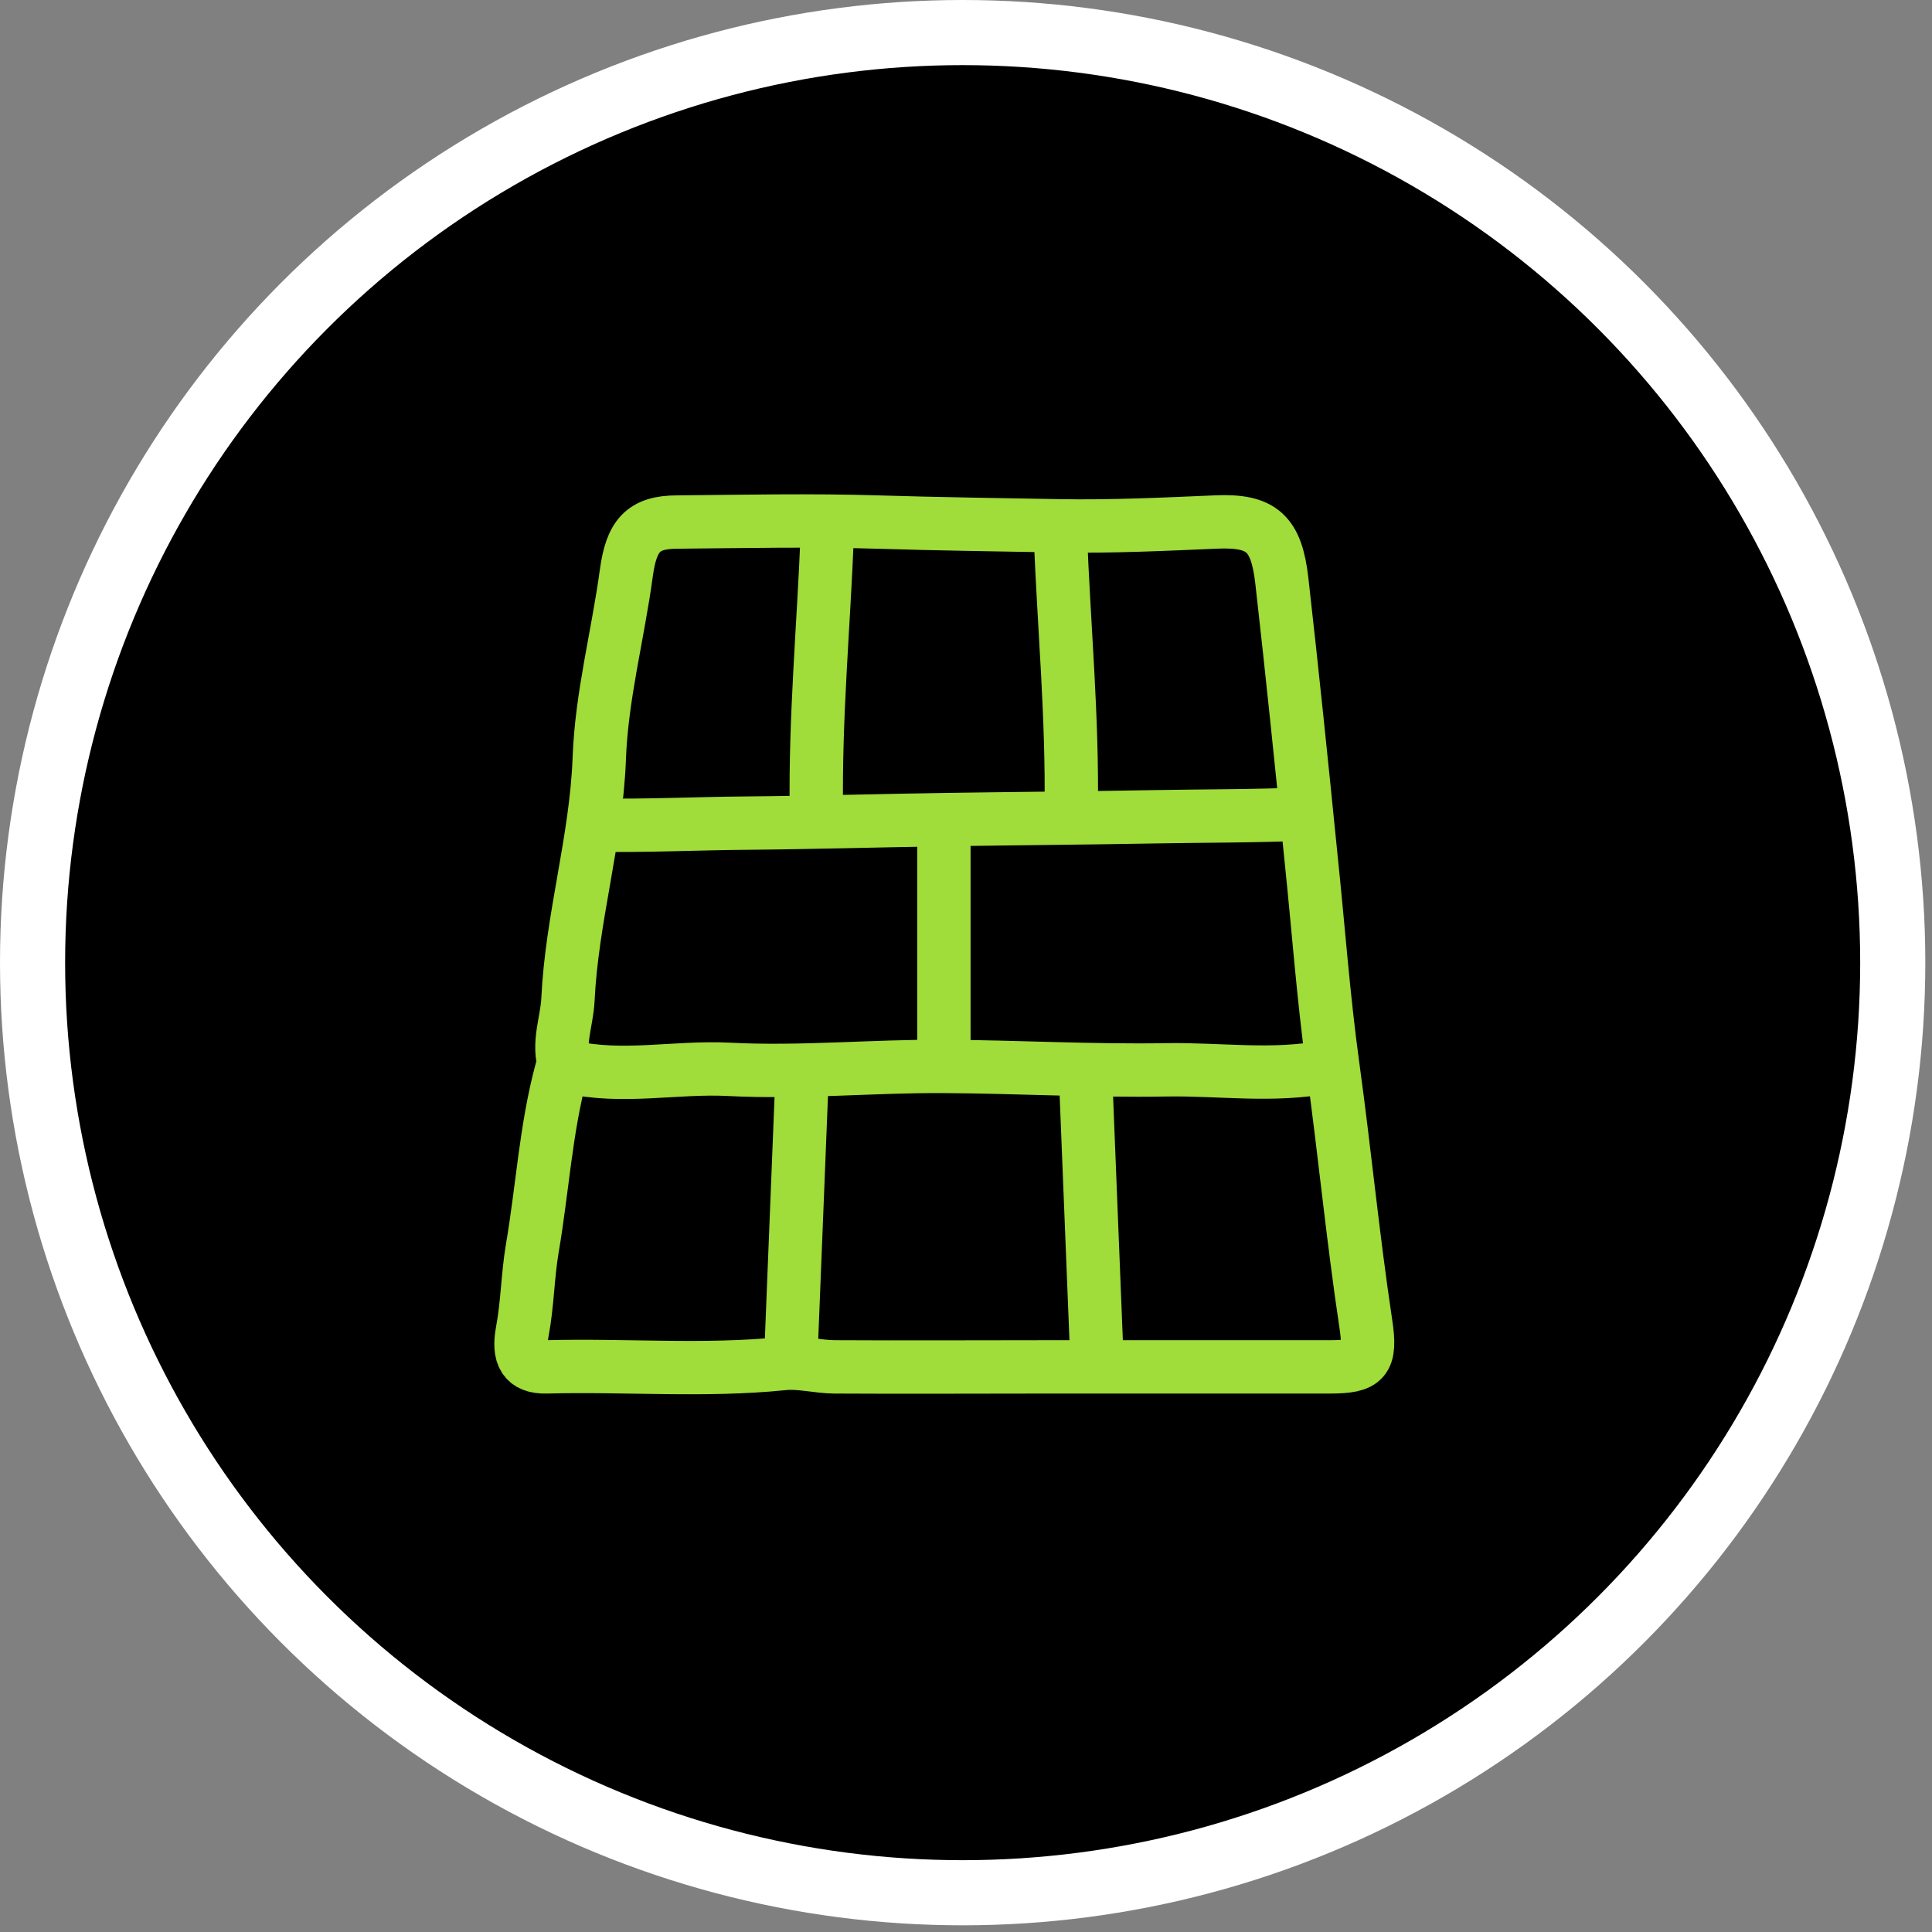
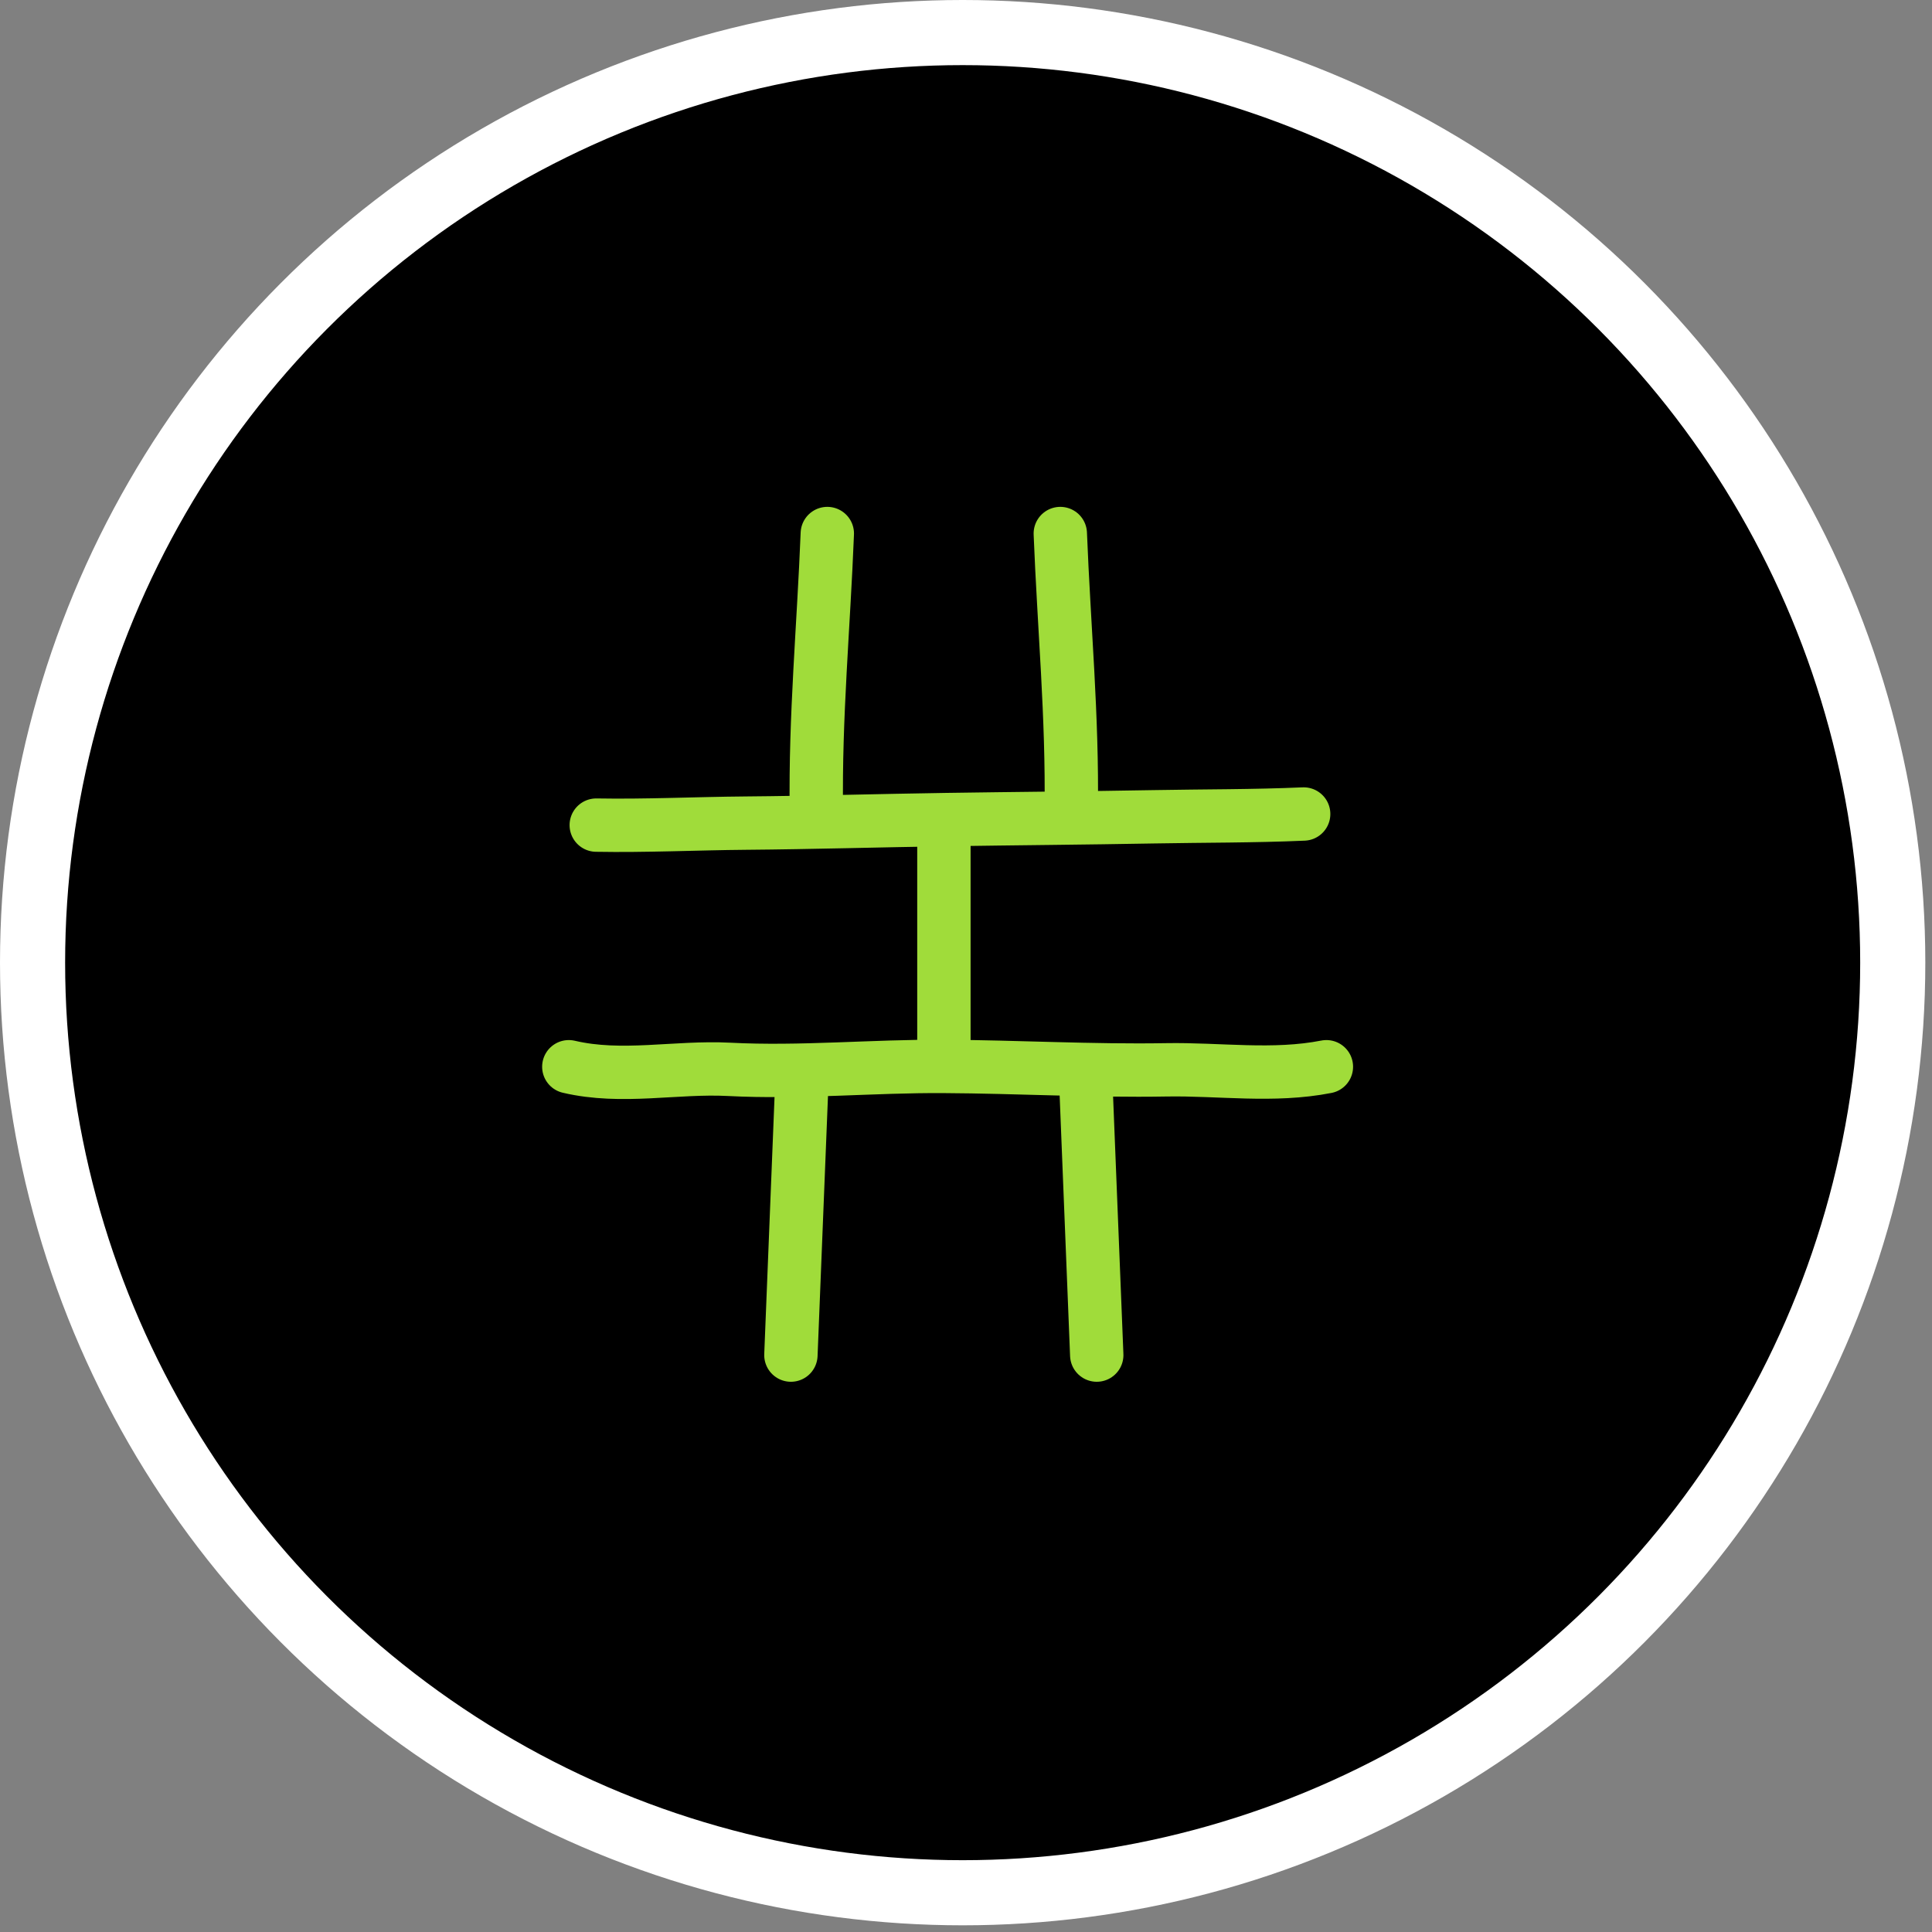
<svg xmlns="http://www.w3.org/2000/svg" width="89" height="89" viewBox="0 0 89 89" fill="none">
  <rect x="0" y="0" width="89" height="89" fill="#808080" stroke="none" />
  <circle cx="44.346" cy="44.346" r="42.846" fill="black" stroke="white" stroke-width="3" />
-   <path d="M25.861 49.326C25.14 52.002 24.988 54.786 24.519 57.518C24.307 58.778 24.3 60.066 24.062 61.333C23.858 62.425 24.142 62.996 25.176 62.967C28.811 62.869 32.452 63.185 36.086 62.814C36.854 62.734 37.65 62.959 38.435 62.967C41.734 62.986 45.036 62.967 48.335 62.967C52.641 62.967 56.949 62.967 61.255 62.967C62.889 62.967 63.175 62.679 62.917 60.973C62.323 57.035 61.943 53.06 61.4 49.119C60.963 45.959 60.729 42.705 60.392 39.495C59.967 35.248 59.531 31 59.05 26.757C58.799 24.573 58.138 23.958 56.03 24.046C53.624 24.151 51.181 24.264 48.818 24.223C46.033 24.173 43.221 24.136 40.429 24.049C37.355 23.955 34.278 24.02 31.2 24.049C29.62 24.049 29.086 24.676 28.851 26.407C28.465 29.254 27.706 32.085 27.606 34.953C27.461 38.724 26.341 42.301 26.163 46.051C26.113 47.08 25.66 48.089 26.029 49.147" stroke="#A0DC3A" stroke-width="2.458" stroke-linecap="round" stroke-linejoin="round" />
  <path d="M38.111 24.578C37.944 28.826 37.545 33.058 37.608 37.317" stroke="#A0DC3A" stroke-width="2.458" stroke-linecap="round" stroke-linejoin="round" />
  <path d="M48.844 24.578C49.011 28.826 49.41 33.058 49.347 37.317" stroke="#A0DC3A" stroke-width="2.458" stroke-linecap="round" stroke-linejoin="round" />
  <path d="M36.937 49.867L36.434 62.424" stroke="#A0DC3A" stroke-width="2.458" stroke-linecap="round" stroke-linejoin="round" />
  <path d="M50.02 49.867L50.523 62.424" stroke="#A0DC3A" stroke-width="2.458" stroke-linecap="round" stroke-linejoin="round" />
  <path d="M43.482 38.223V48.778" stroke="#A0DC3A" stroke-width="2.458" stroke-linecap="round" stroke-linejoin="round" />
  <path d="M61.102 49.141C58.648 49.622 56.178 49.24 53.718 49.283C50.308 49.342 46.879 49.144 43.483 49.126C40.204 49.104 36.875 49.432 33.586 49.261C31.119 49.134 28.65 49.716 26.203 49.141" stroke="#A0DC3A" stroke-width="2.458" stroke-linecap="round" stroke-linejoin="round" />
  <path d="M60.055 37.498C57.765 37.599 55.457 37.584 53.161 37.626C49.976 37.684 46.773 37.707 43.603 37.755C40.541 37.8 37.432 37.893 34.361 37.918C32.057 37.937 29.753 38.051 27.467 38.01" stroke="#A0DC3A" stroke-width="2.458" stroke-linecap="round" stroke-linejoin="round" />
</svg>